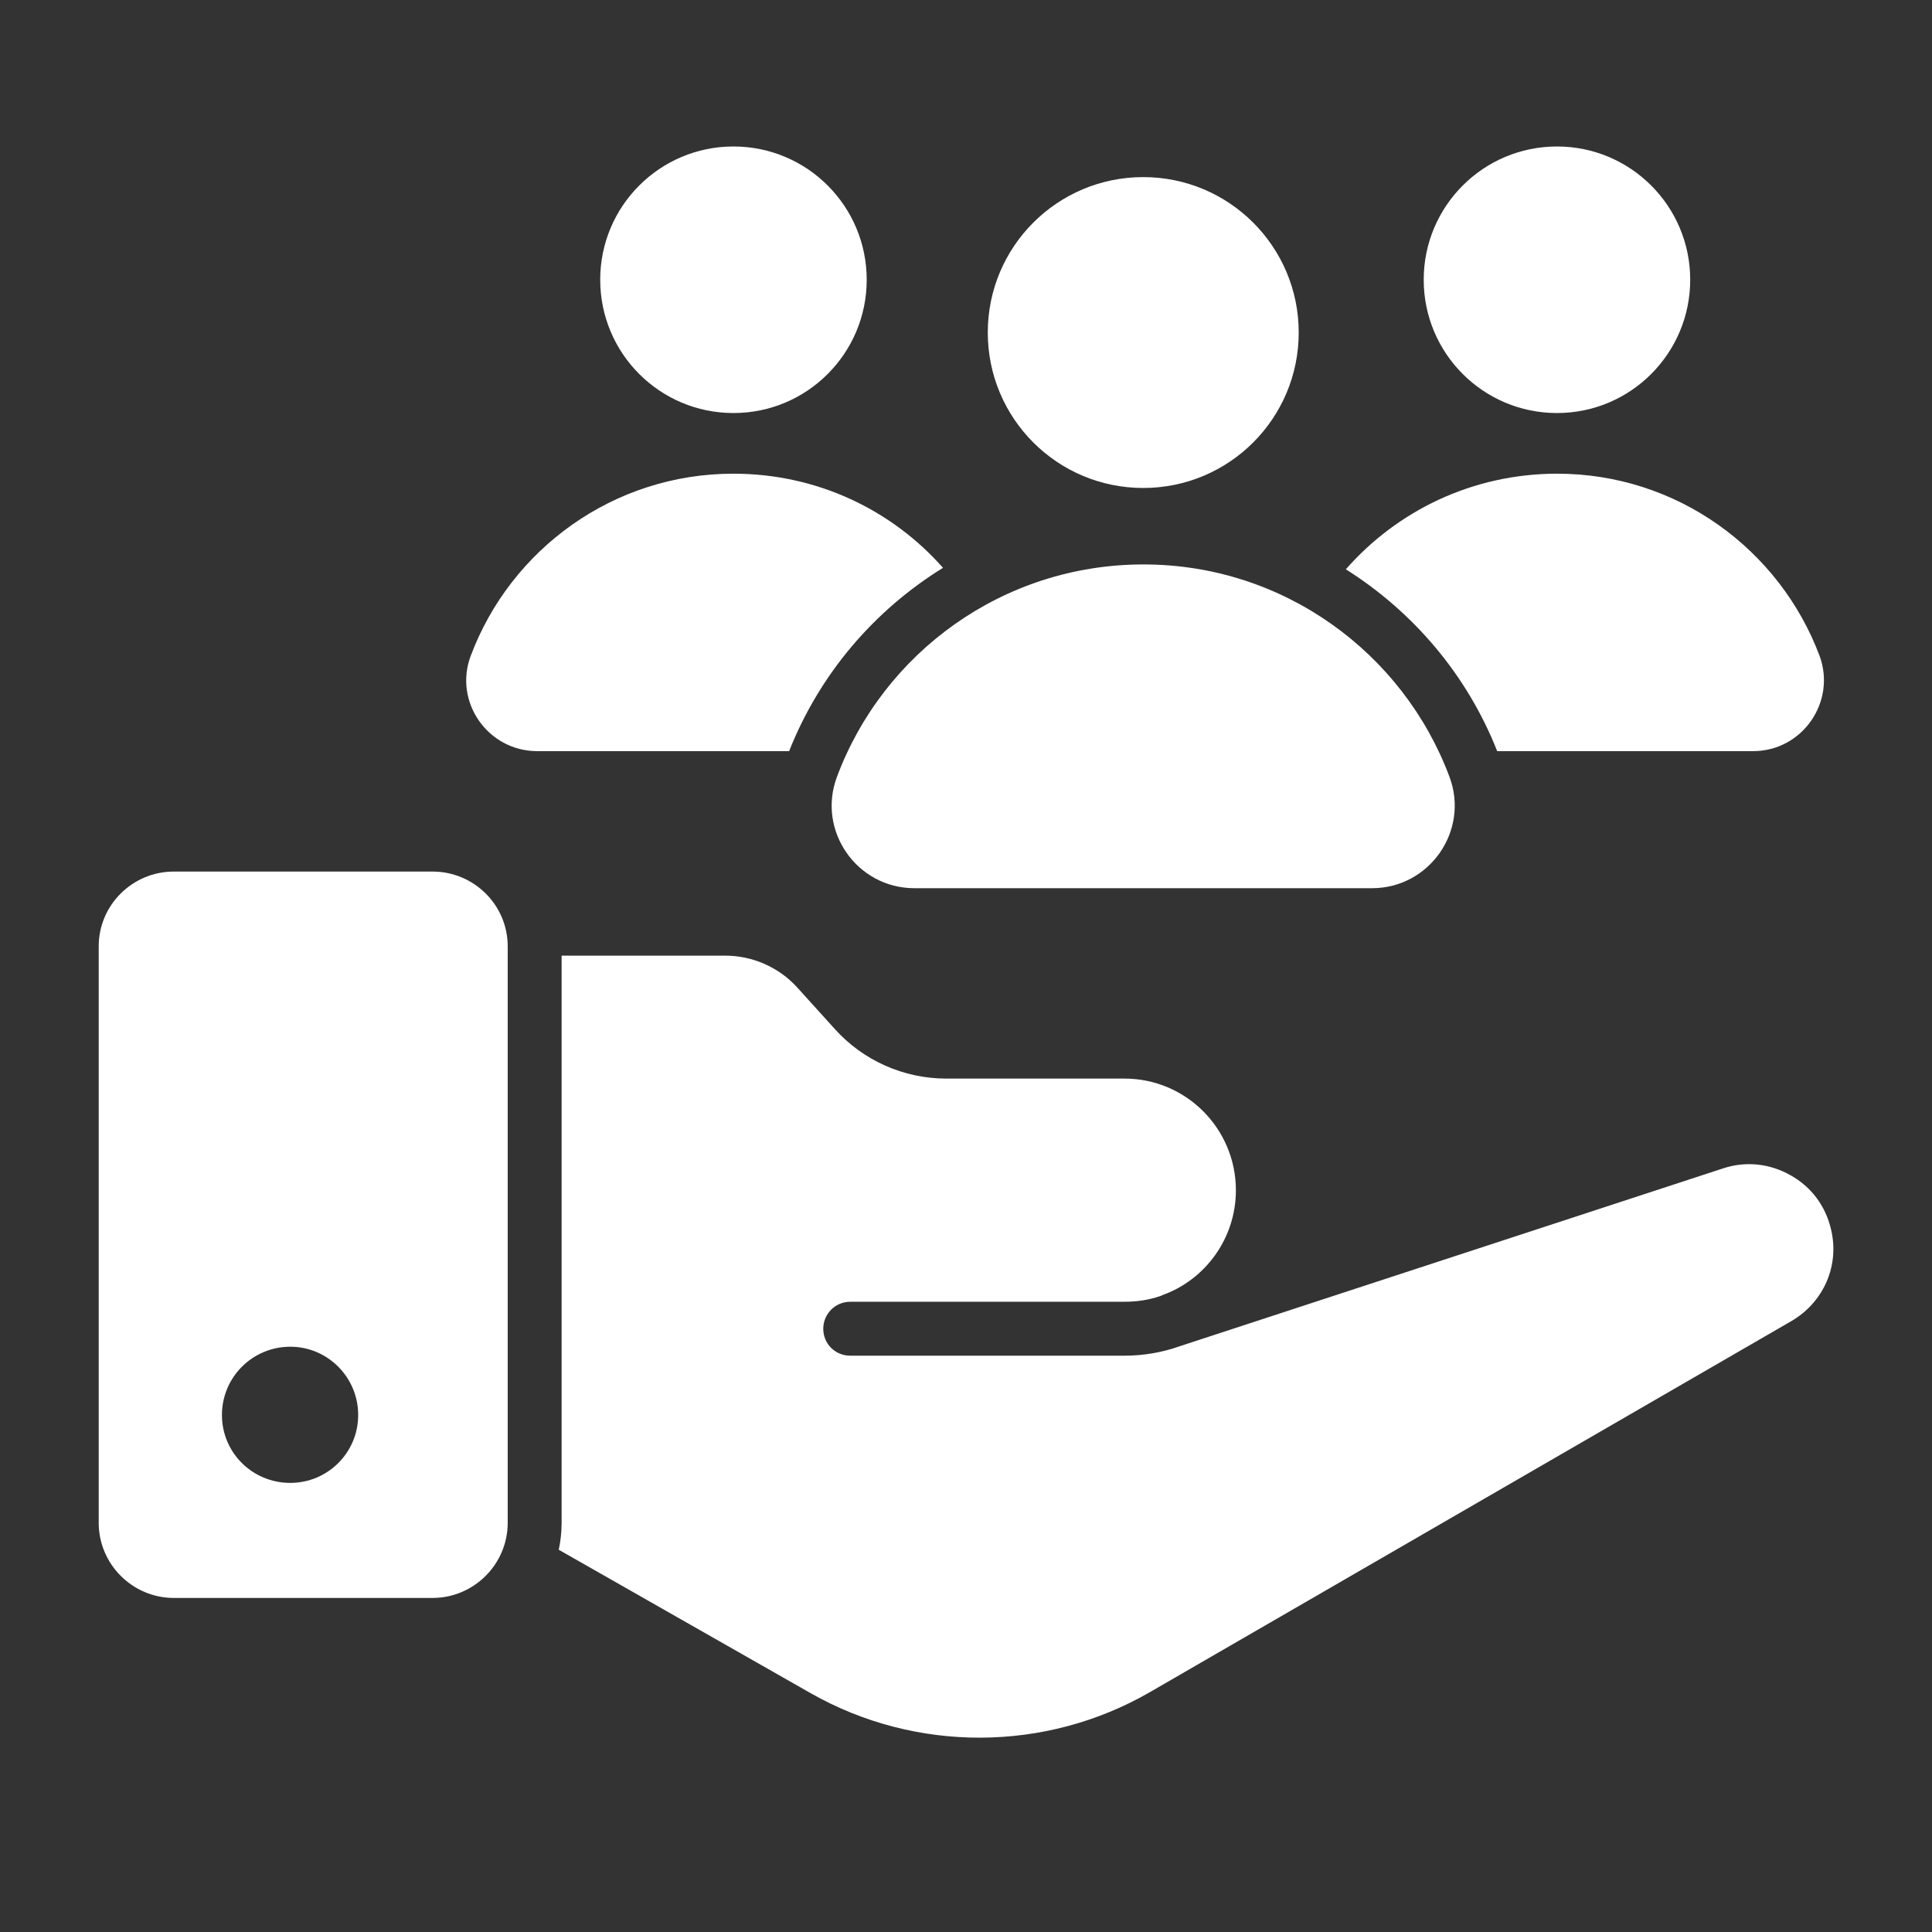
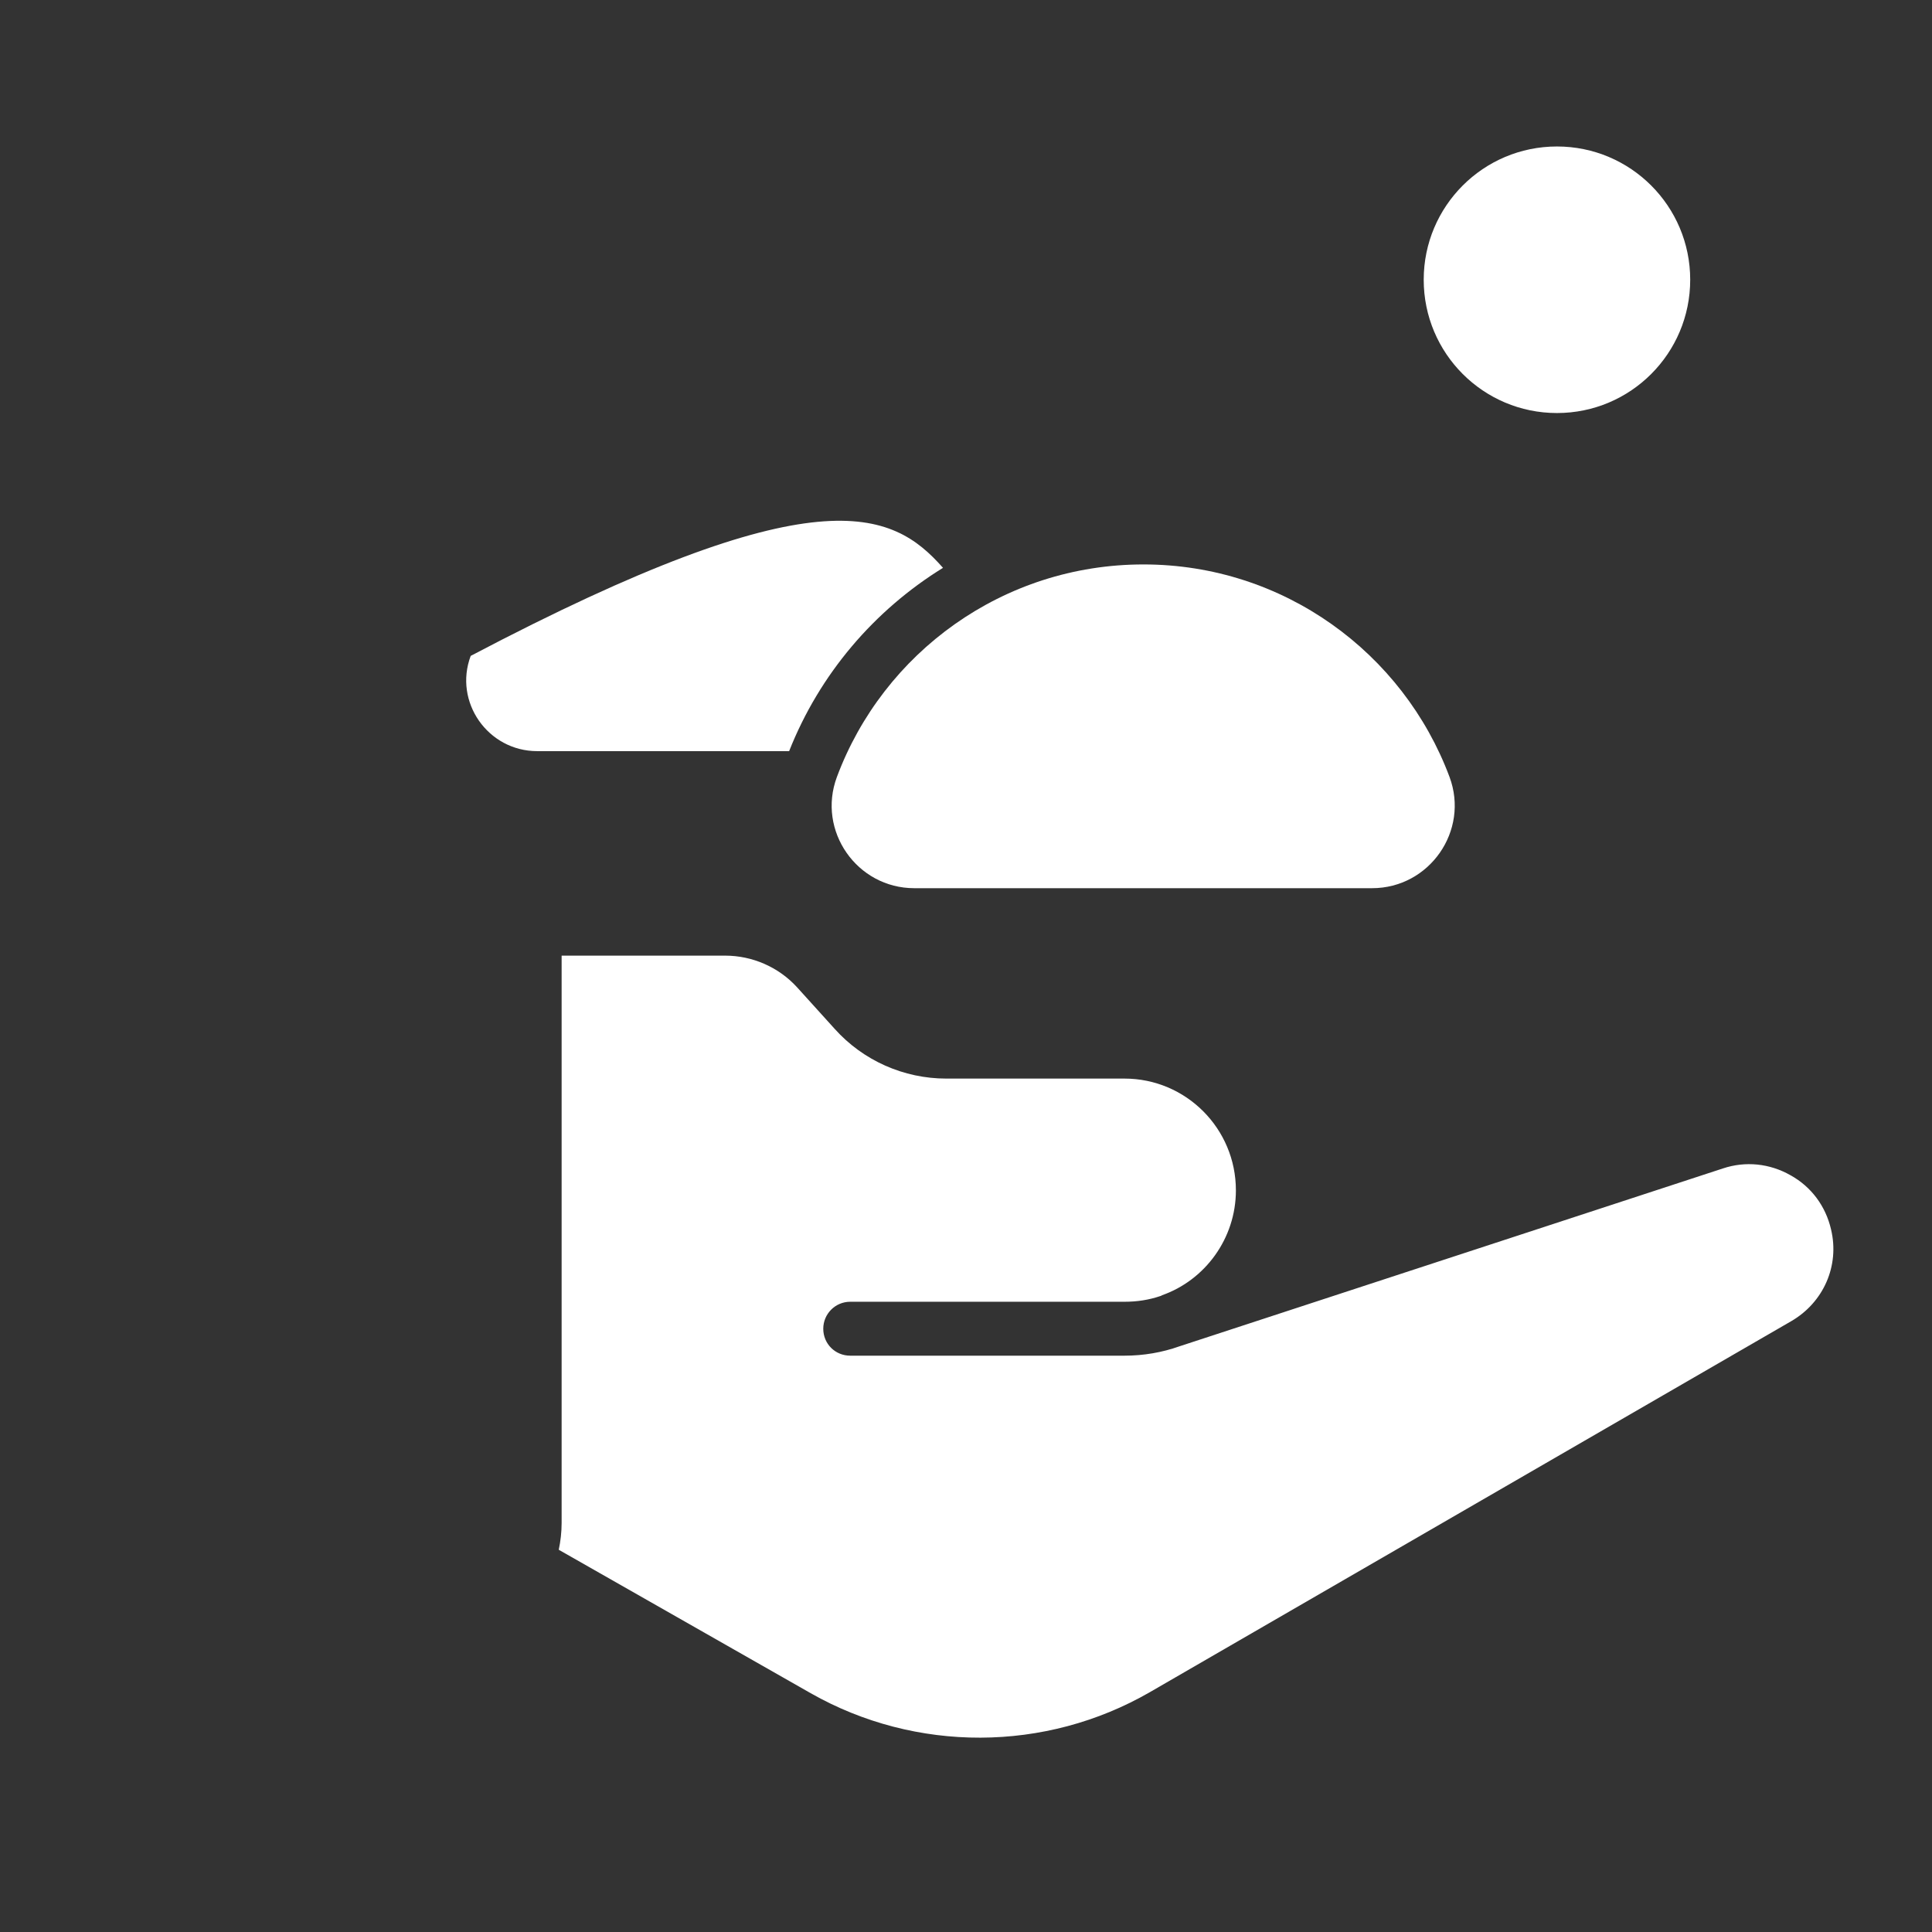
<svg xmlns="http://www.w3.org/2000/svg" width="33" height="33" viewBox="0 0 33 33" fill="none">
  <rect x="0" y="0" width="33" height="33" fill="#333333" stroke="none" />
  <g id="fi_7773673">
    <g id="Group">
      <g id="Group_2">
-         <path id="Vector" d="M7.389 14.887H2.969C2.263 14.887 1.686 15.458 1.686 16.164V26.011C1.686 26.717 2.263 27.294 2.969 27.294H7.389C8.095 27.294 8.672 26.717 8.672 26.011V16.164C8.672 15.458 8.095 14.887 7.389 14.887ZM4.958 25.329C4.313 25.329 3.791 24.814 3.791 24.169C3.791 23.524 4.313 23.003 4.958 23.003C5.596 23.003 6.118 23.524 6.118 24.169C6.118 24.814 5.596 25.329 4.958 25.329Z" fill="white" />
        <g id="Group_3">
          <path id="Vector_2" d="M31.276 21.001C31.184 20.602 30.939 20.271 30.583 20.074C30.227 19.872 29.815 19.829 29.428 19.958L20.146 22.996C19.852 23.101 19.532 23.156 19.207 23.156H14.523C14.265 23.156 14.062 22.953 14.062 22.696C14.062 22.444 14.265 22.235 14.523 22.235H19.207C19.422 22.235 19.624 22.204 19.821 22.137C19.827 22.137 19.833 22.131 19.839 22.131L19.845 22.125C20.582 21.867 21.11 21.155 21.11 20.332C21.11 19.276 20.257 18.423 19.207 18.423H16.162C15.438 18.423 14.744 18.116 14.259 17.576L13.614 16.863C13.301 16.52 12.853 16.323 12.386 16.323H9.593V26.011C9.593 26.17 9.575 26.324 9.544 26.471L13.847 28.921C15.64 29.94 17.856 29.934 19.643 28.902L30.595 22.567C31.147 22.247 31.424 21.621 31.276 21.001Z" fill="white" />
        </g>
      </g>
-       <path id="Vector_3" d="M16.107 9.699C14.934 10.424 14.001 11.51 13.479 12.83H9.176C8.334 12.83 7.745 11.989 8.04 11.203C8.721 9.386 10.471 8.091 12.527 8.091C13.958 8.091 15.235 8.711 16.107 9.699Z" fill="white" />
-       <path id="Vector_4" d="M14.804 4.778C14.804 6.036 13.786 7.055 12.528 7.055C11.27 7.055 10.252 6.036 10.252 4.778C10.252 3.521 11.27 2.502 12.528 2.502C13.786 2.502 14.804 3.521 14.804 4.778Z" fill="white" />
-       <path id="Vector_5" d="M29.944 12.83H25.573C25.057 11.523 24.136 10.448 22.988 9.724C23.866 8.723 25.155 8.091 26.598 8.091C28.648 8.091 30.398 9.386 31.08 11.203C31.368 11.989 30.785 12.83 29.944 12.83Z" fill="white" />
+       <path id="Vector_3" d="M16.107 9.699C14.934 10.424 14.001 11.51 13.479 12.83H9.176C8.334 12.83 7.745 11.989 8.04 11.203C13.958 8.091 15.235 8.711 16.107 9.699Z" fill="white" />
      <path id="Vector_6" d="M28.87 4.778C28.87 6.036 27.852 7.055 26.594 7.055C25.337 7.055 24.318 6.036 24.318 4.778C24.318 3.521 25.337 2.502 26.594 2.502C27.852 2.502 28.87 3.521 28.87 4.778Z" fill="white" />
      <path id="Vector_7" d="M23.436 15.171C24.417 15.171 25.101 14.189 24.759 13.271C23.968 11.152 21.925 9.641 19.531 9.641C17.13 9.641 15.086 11.151 14.295 13.271C13.952 14.189 14.636 15.171 15.617 15.171L23.436 15.171Z" fill="white" />
-       <path id="Vector_8" d="M22.183 5.68C22.183 7.147 20.995 8.335 19.527 8.335C18.06 8.335 16.872 7.147 16.872 5.68C16.872 4.213 18.06 3.025 19.527 3.025C20.995 3.025 22.183 4.213 22.183 5.68Z" fill="white" />
    </g>
  </g>
</svg>